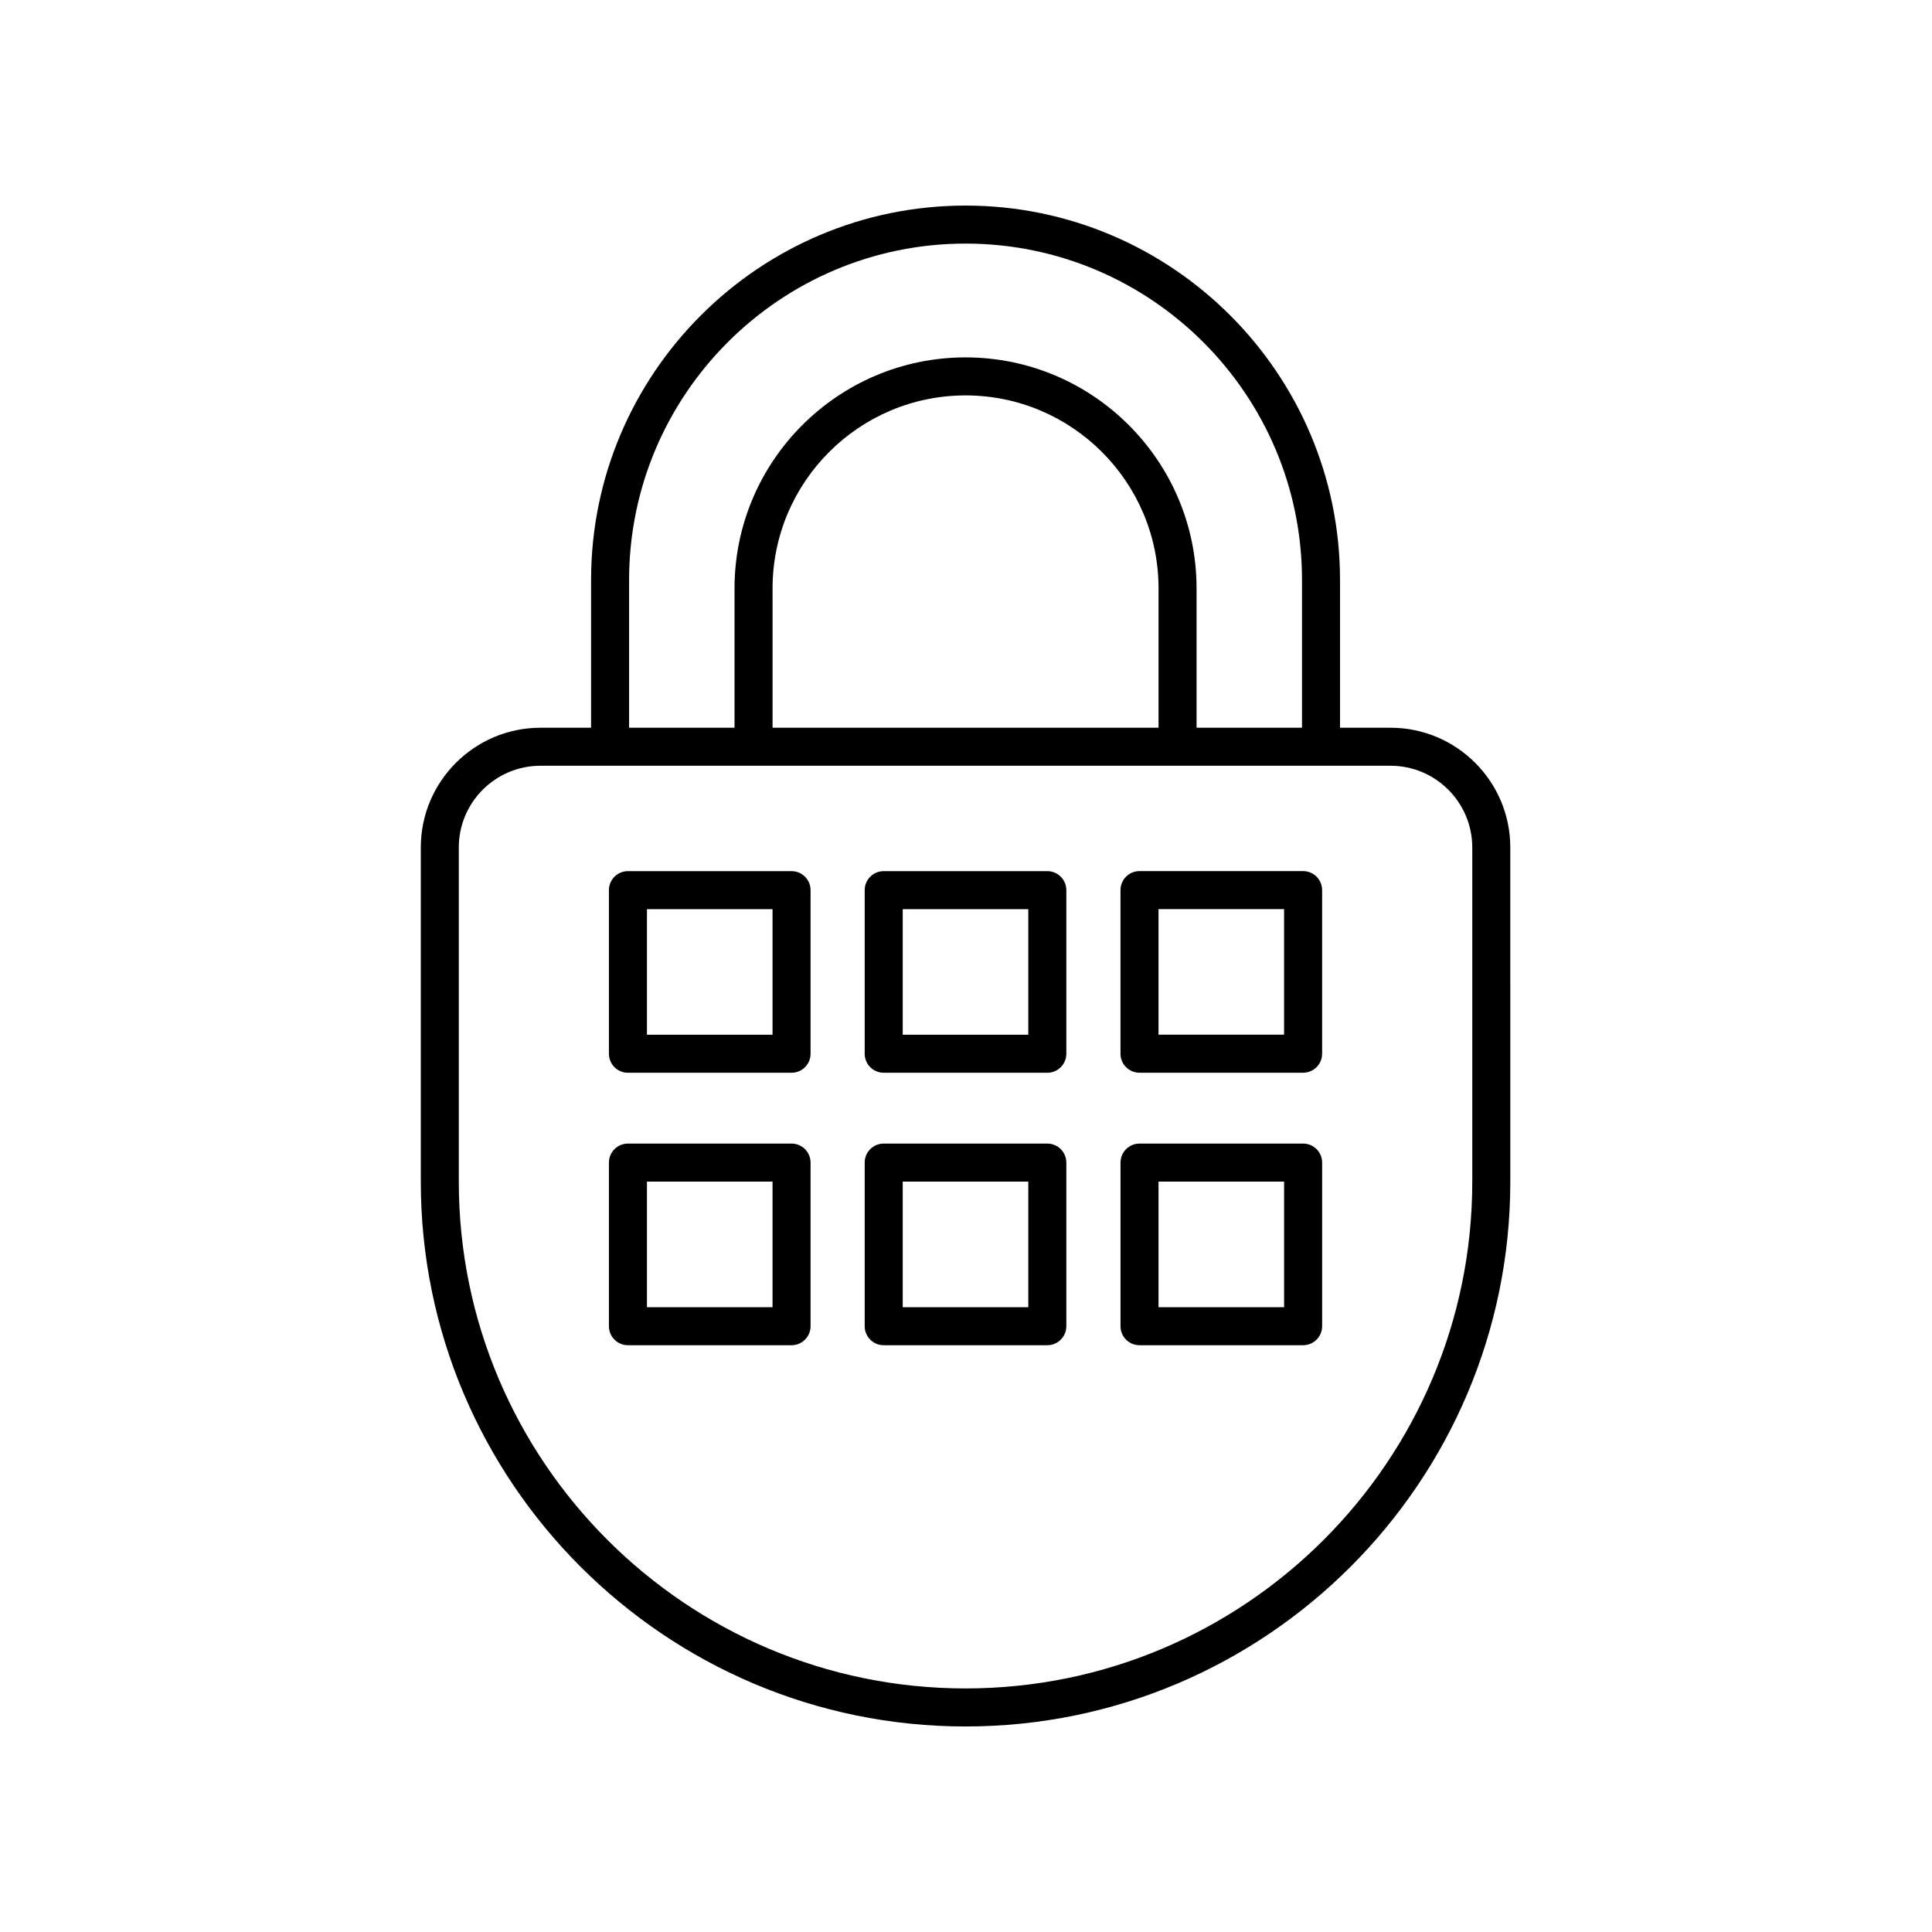
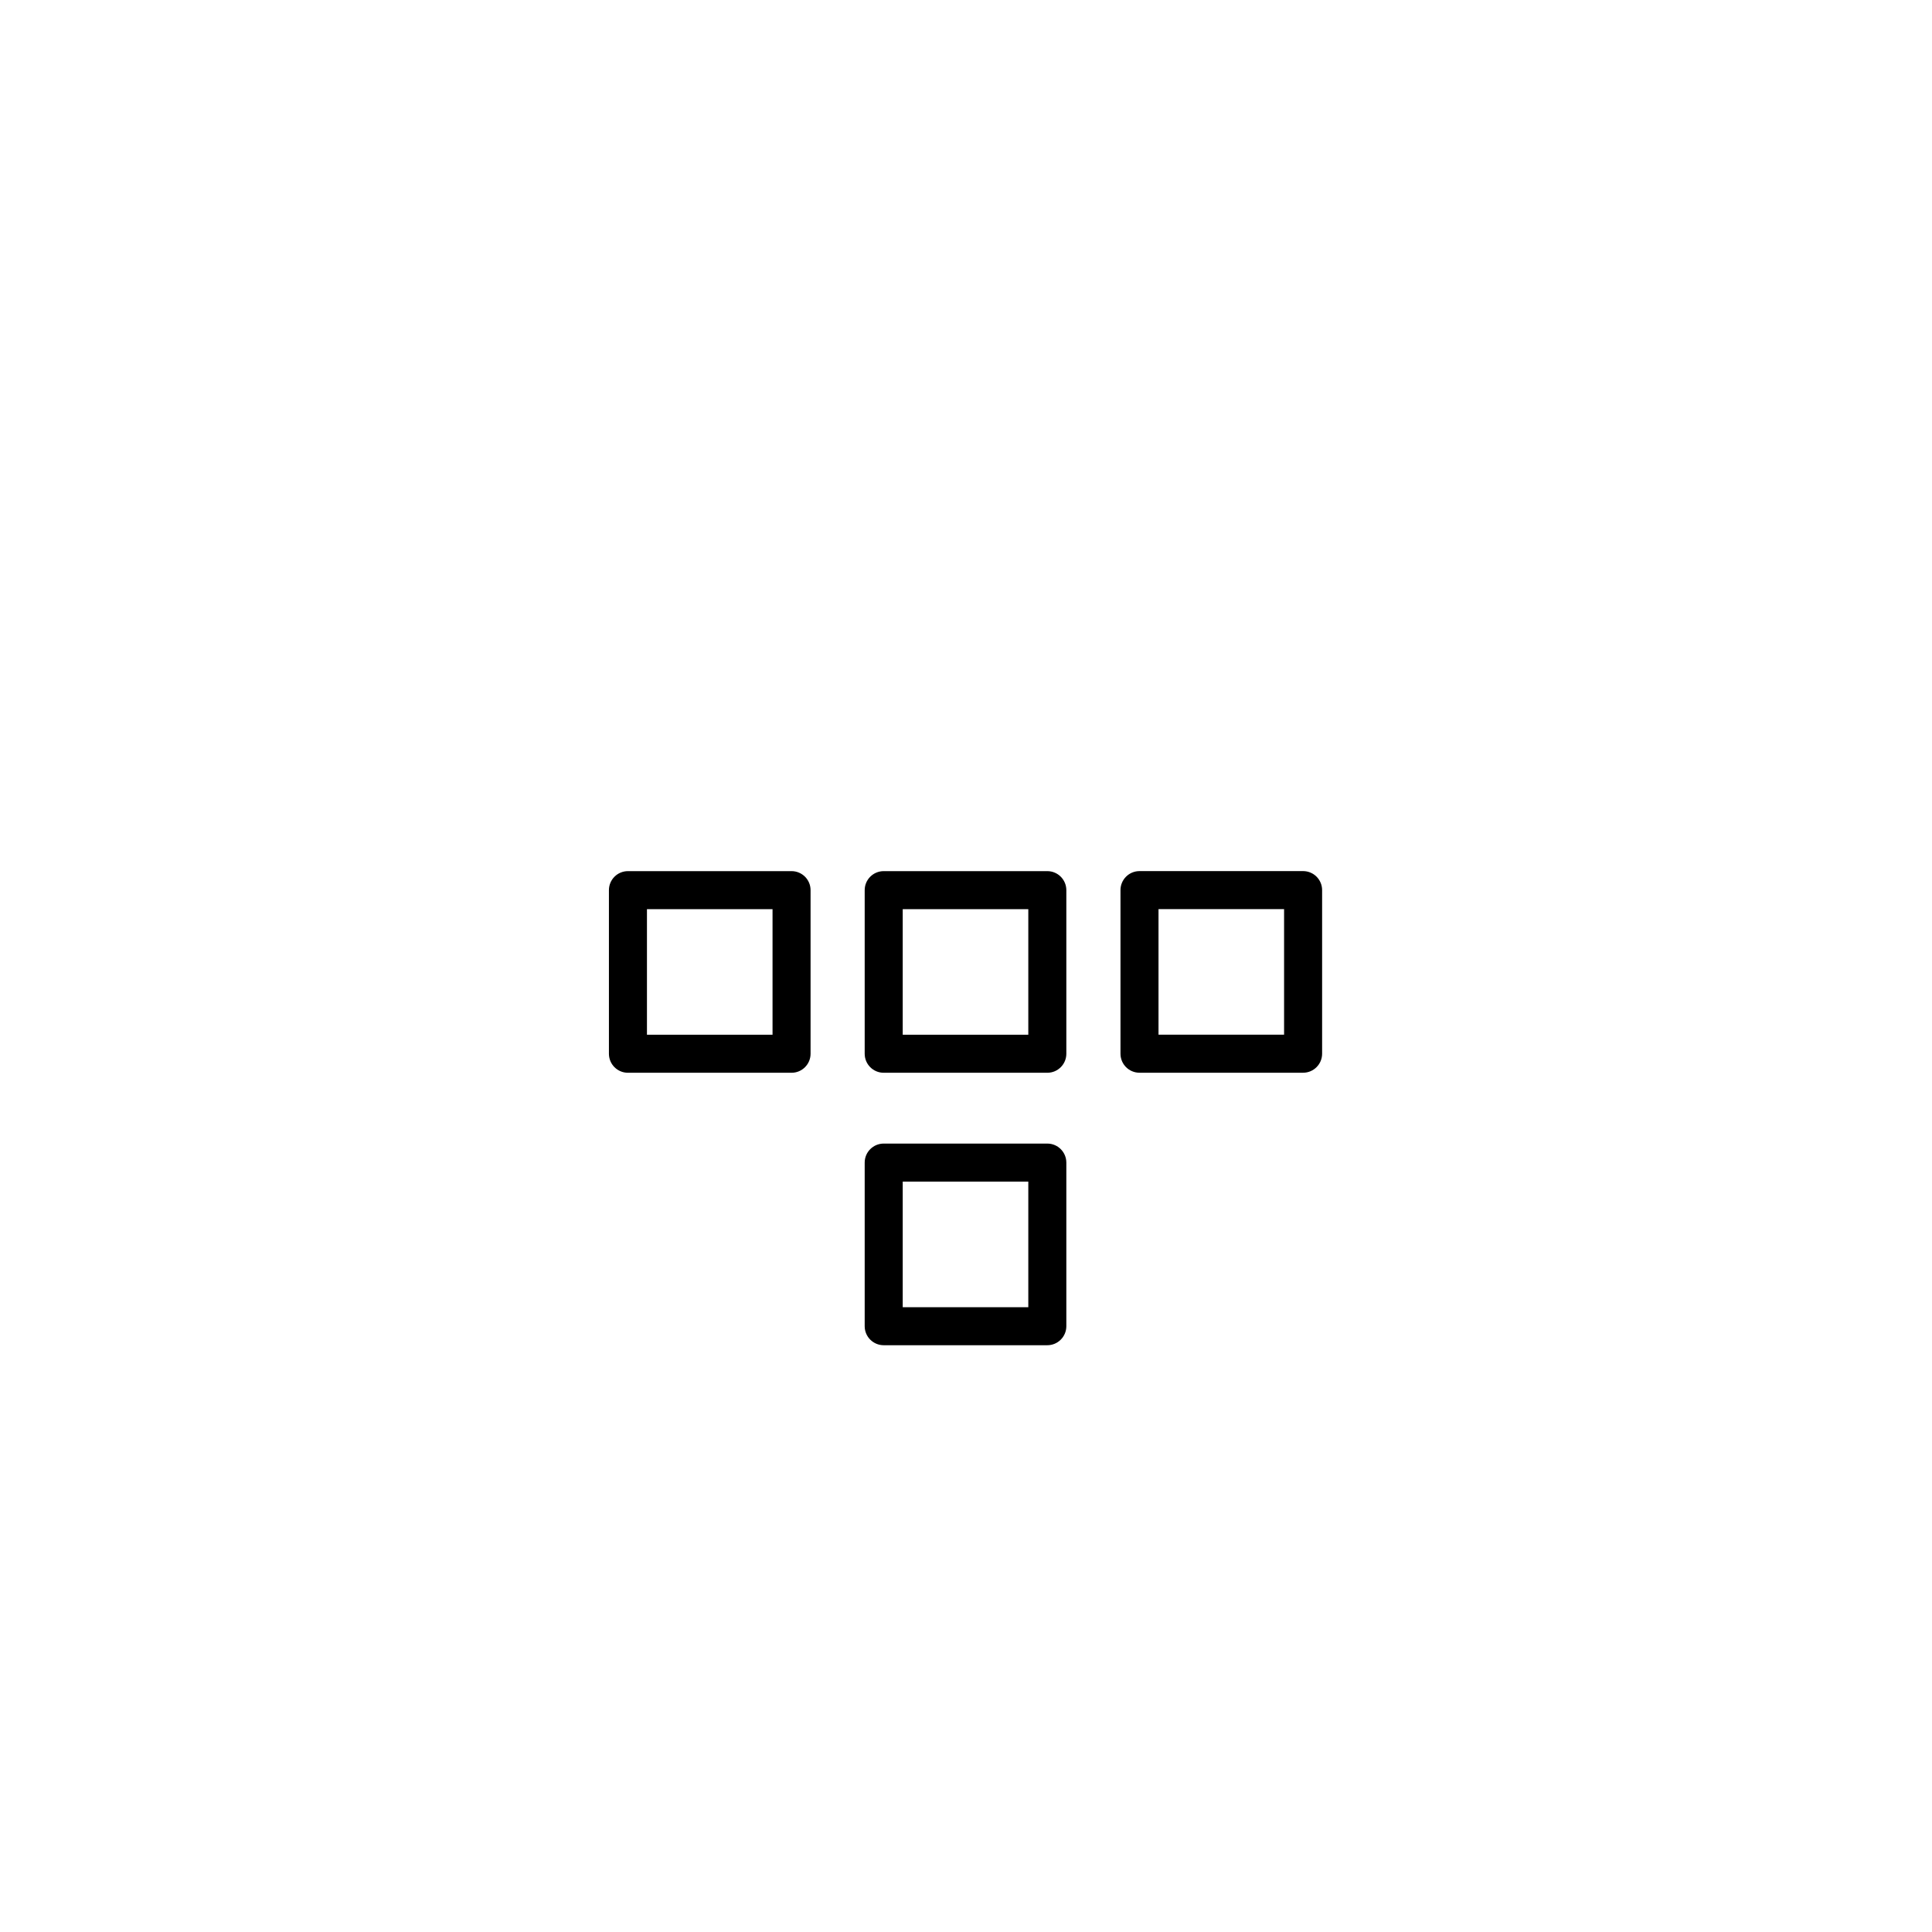
<svg xmlns="http://www.w3.org/2000/svg" fill="#000000" width="800px" height="800px" version="1.1" viewBox="144 144 512 512">
  <g>
-     <path d="m399.88 198.48c-54.719 0-99.238 44.516-99.238 99.234v39.145h-13.402c-17.492 0-31.723 14.23-31.723 31.719v88.586c0 79.605 64.762 144.37 144.37 144.37 79.602 0 144.36-64.762 144.36-144.37l-0.004-88.586c0-17.492-14.23-31.719-31.723-31.719h-13.398v-39.145c-0.004-54.719-44.52-99.234-99.242-99.234zm-89.164 99.234c0-49.164 40-89.16 89.164-89.16s89.164 39.996 89.164 89.16v39.145h-27.941v-36.926c0-33.758-27.465-61.219-61.223-61.219s-61.223 27.465-61.223 61.219v36.926h-27.941zm38.02 39.145v-36.926c0-28.203 22.945-51.145 51.145-51.145 28.203 0 51.145 22.941 51.145 51.145v36.926zm185.43 31.719v88.586c0 74.051-60.242 134.29-134.29 134.29-74.051-0.004-134.29-60.242-134.29-134.29v-88.586c0-11.938 9.711-21.645 21.648-21.645h225.28c11.934 0 21.648 9.707 21.648 21.645z" />
    <path d="m353.77 374.86h-43.359c-2.781 0-5.039 2.254-5.039 5.039v43.355c0 2.785 2.254 5.039 5.039 5.039h43.359c2.781 0 5.039-2.254 5.039-5.039v-43.355c0-2.785-2.258-5.039-5.039-5.039zm-5.039 43.355h-33.281v-33.277h33.281z" />
    <path d="m421.55 374.86h-43.359c-2.781 0-5.039 2.254-5.039 5.039v43.355c0 2.785 2.254 5.039 5.039 5.039h43.359c2.781 0 5.039-2.254 5.039-5.039v-43.355c-0.004-2.785-2.258-5.039-5.039-5.039zm-5.039 43.355h-33.281v-33.277h33.281z" />
    <path d="m440.94 379.89v43.355c0 2.785 2.254 5.039 5.039 5.039h43.355c2.781 0 5.039-2.254 5.039-5.039v-43.355c0-2.785-2.254-5.039-5.039-5.039h-43.355c-2.781 0-5.039 2.254-5.039 5.039zm10.078 5.039h33.277v33.277h-33.277z" />
-     <path d="m353.77 447.06h-43.359c-2.781 0-5.039 2.254-5.039 5.039v43.359c0 2.785 2.254 5.039 5.039 5.039h43.359c2.781 0 5.039-2.254 5.039-5.039v-43.359c0-2.785-2.258-5.039-5.039-5.039zm-5.039 43.359h-33.281v-33.285h33.281z" />
    <path d="m421.55 447.06h-43.359c-2.781 0-5.039 2.254-5.039 5.039v43.359c0 2.785 2.254 5.039 5.039 5.039h43.359c2.781 0 5.039-2.254 5.039-5.039v-43.359c-0.004-2.785-2.258-5.039-5.039-5.039zm-5.039 43.359h-33.281v-33.285h33.281z" />
-     <path d="m489.34 447.06h-43.355c-2.781 0-5.039 2.254-5.039 5.039v43.359c0 2.785 2.254 5.039 5.039 5.039h43.355c2.781 0 5.039-2.254 5.039-5.039v-43.359c0-2.785-2.258-5.039-5.039-5.039zm-5.039 43.359h-33.277v-33.285h33.277z" />
  </g>
</svg>